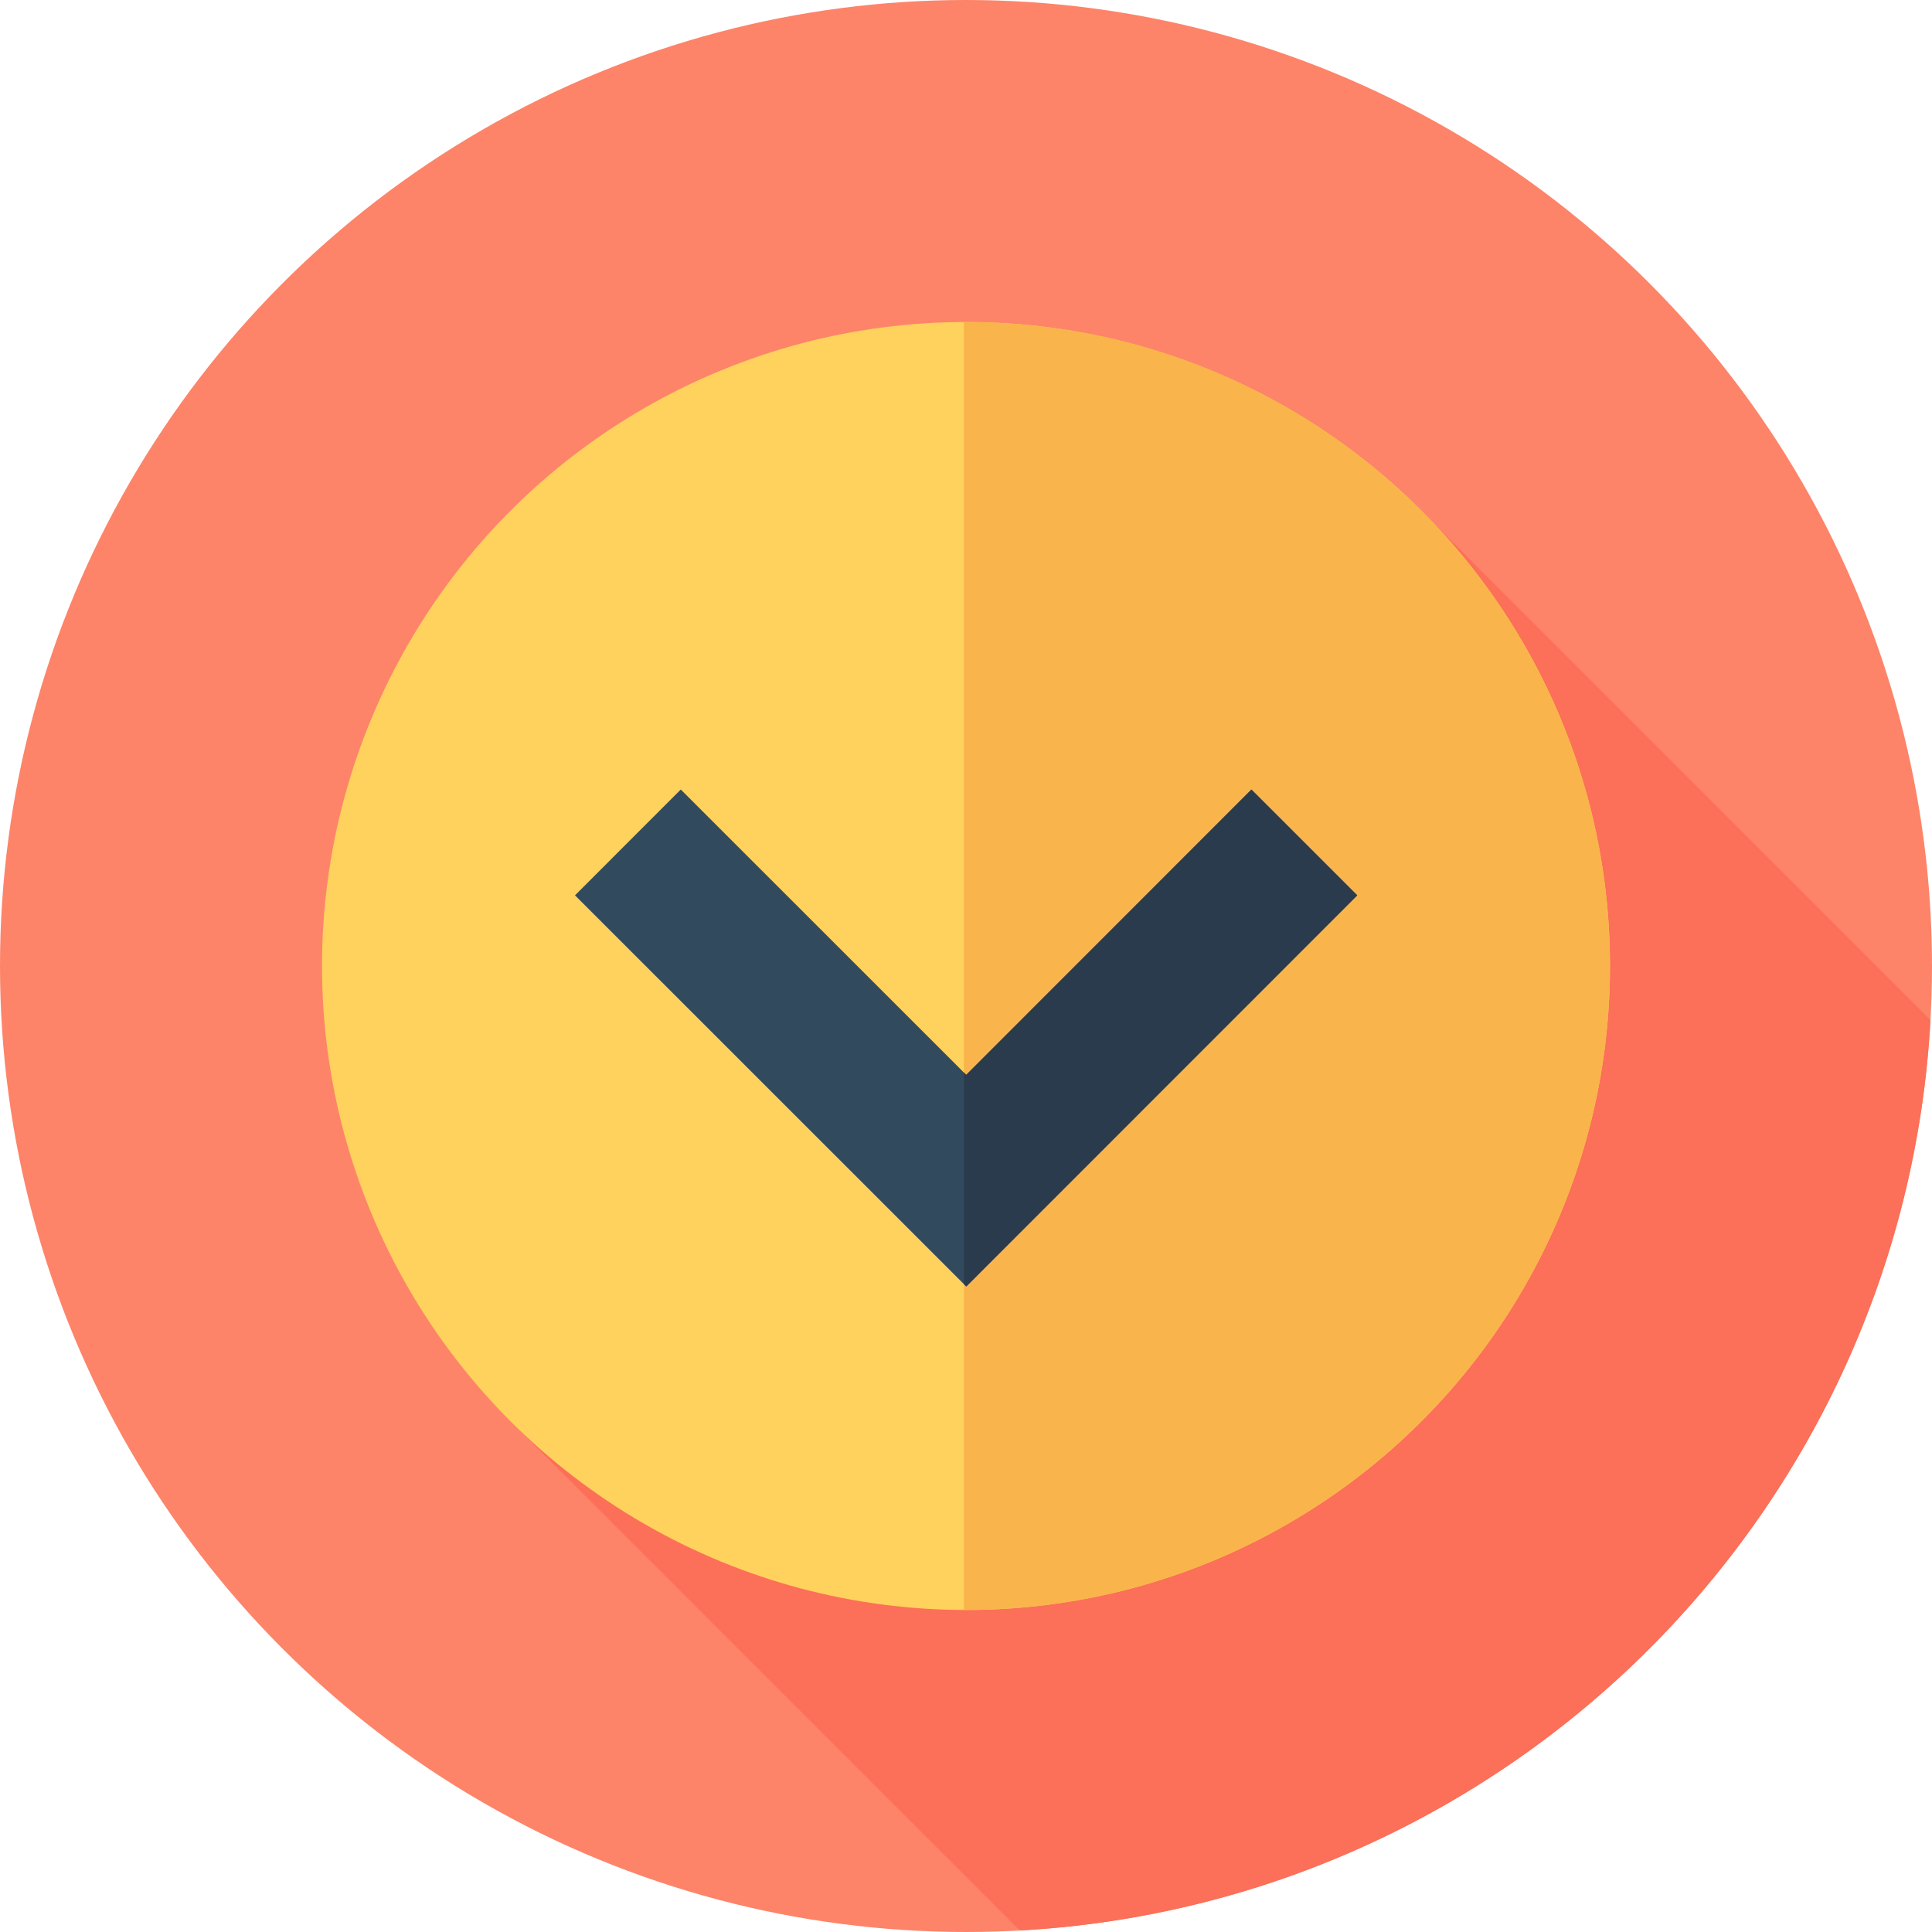
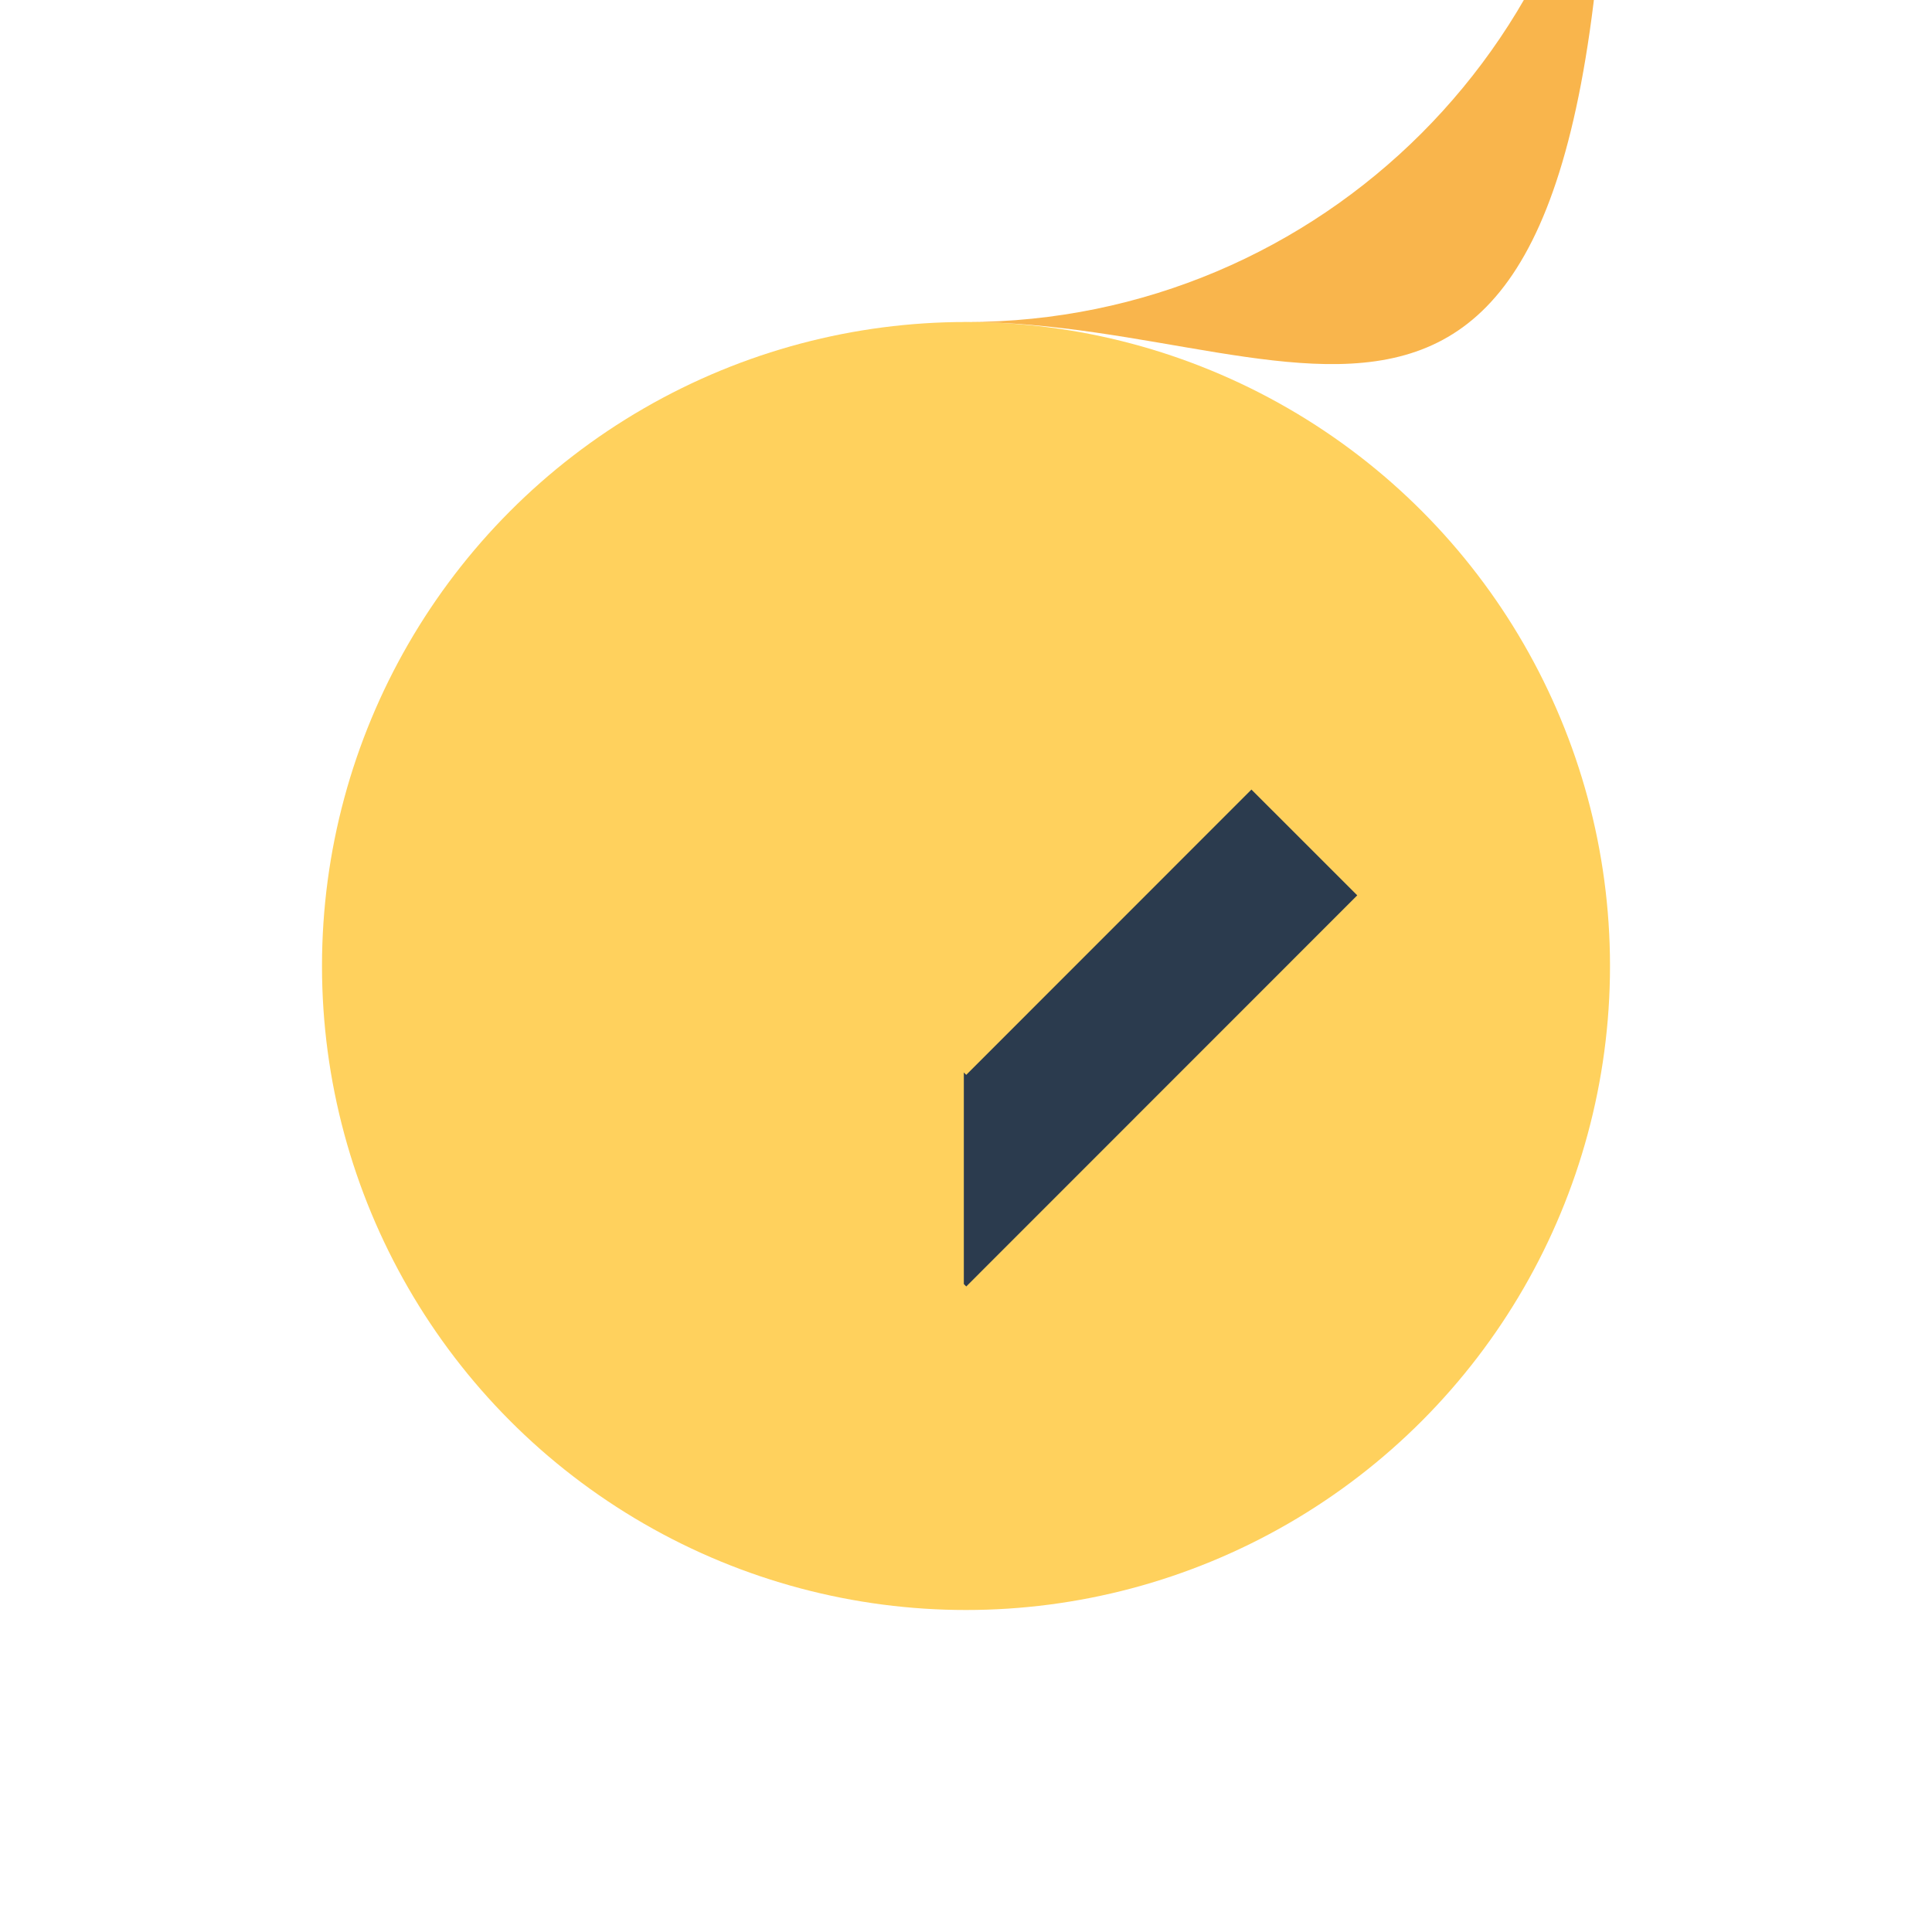
<svg xmlns="http://www.w3.org/2000/svg" height="800px" width="800px" version="1.1" id="Layer_1" viewBox="0 0 512 512" xml:space="preserve">
-   <circle style="fill:#FD8469;" cx="256" cy="256" r="256" />
-   <path style="fill:#FC6F58;" d="M511.595,270.322L379.804,138.533l-133.573,128.96L136.483,377.816l133.782,133.782  C400.272,504.454,504.423,400.32,511.595,270.322z" />
  <circle style="fill:#FFD15D;" cx="256" cy="256" r="170.667" />
-   <path style="fill:#F9B54C;" d="M256,85.333c-0.191,0-0.383,0.007-0.574,0.007v341.318c0.191,0,0.383,0.007,0.574,0.007  c94.256,0,170.667-76.41,170.667-170.667C426.667,161.744,350.256,85.333,256,85.333z" />
-   <polygon style="fill:#324A5E;" points="256.067,340.926 152.383,237.273 180.415,209.232 256.059,284.851 331.642,209.242   359.684,237.275 " />
+   <path style="fill:#F9B54C;" d="M256,85.333c-0.191,0-0.383,0.007-0.574,0.007c0.191,0,0.383,0.007,0.574,0.007  c94.256,0,170.667-76.41,170.667-170.667C426.667,161.744,350.256,85.333,256,85.333z" />
  <polygon style="fill:#2B3B4E;" points="359.684,237.275 331.642,209.242 256.059,284.851 255.426,284.219 255.426,340.285   256.067,340.926 " />
</svg>